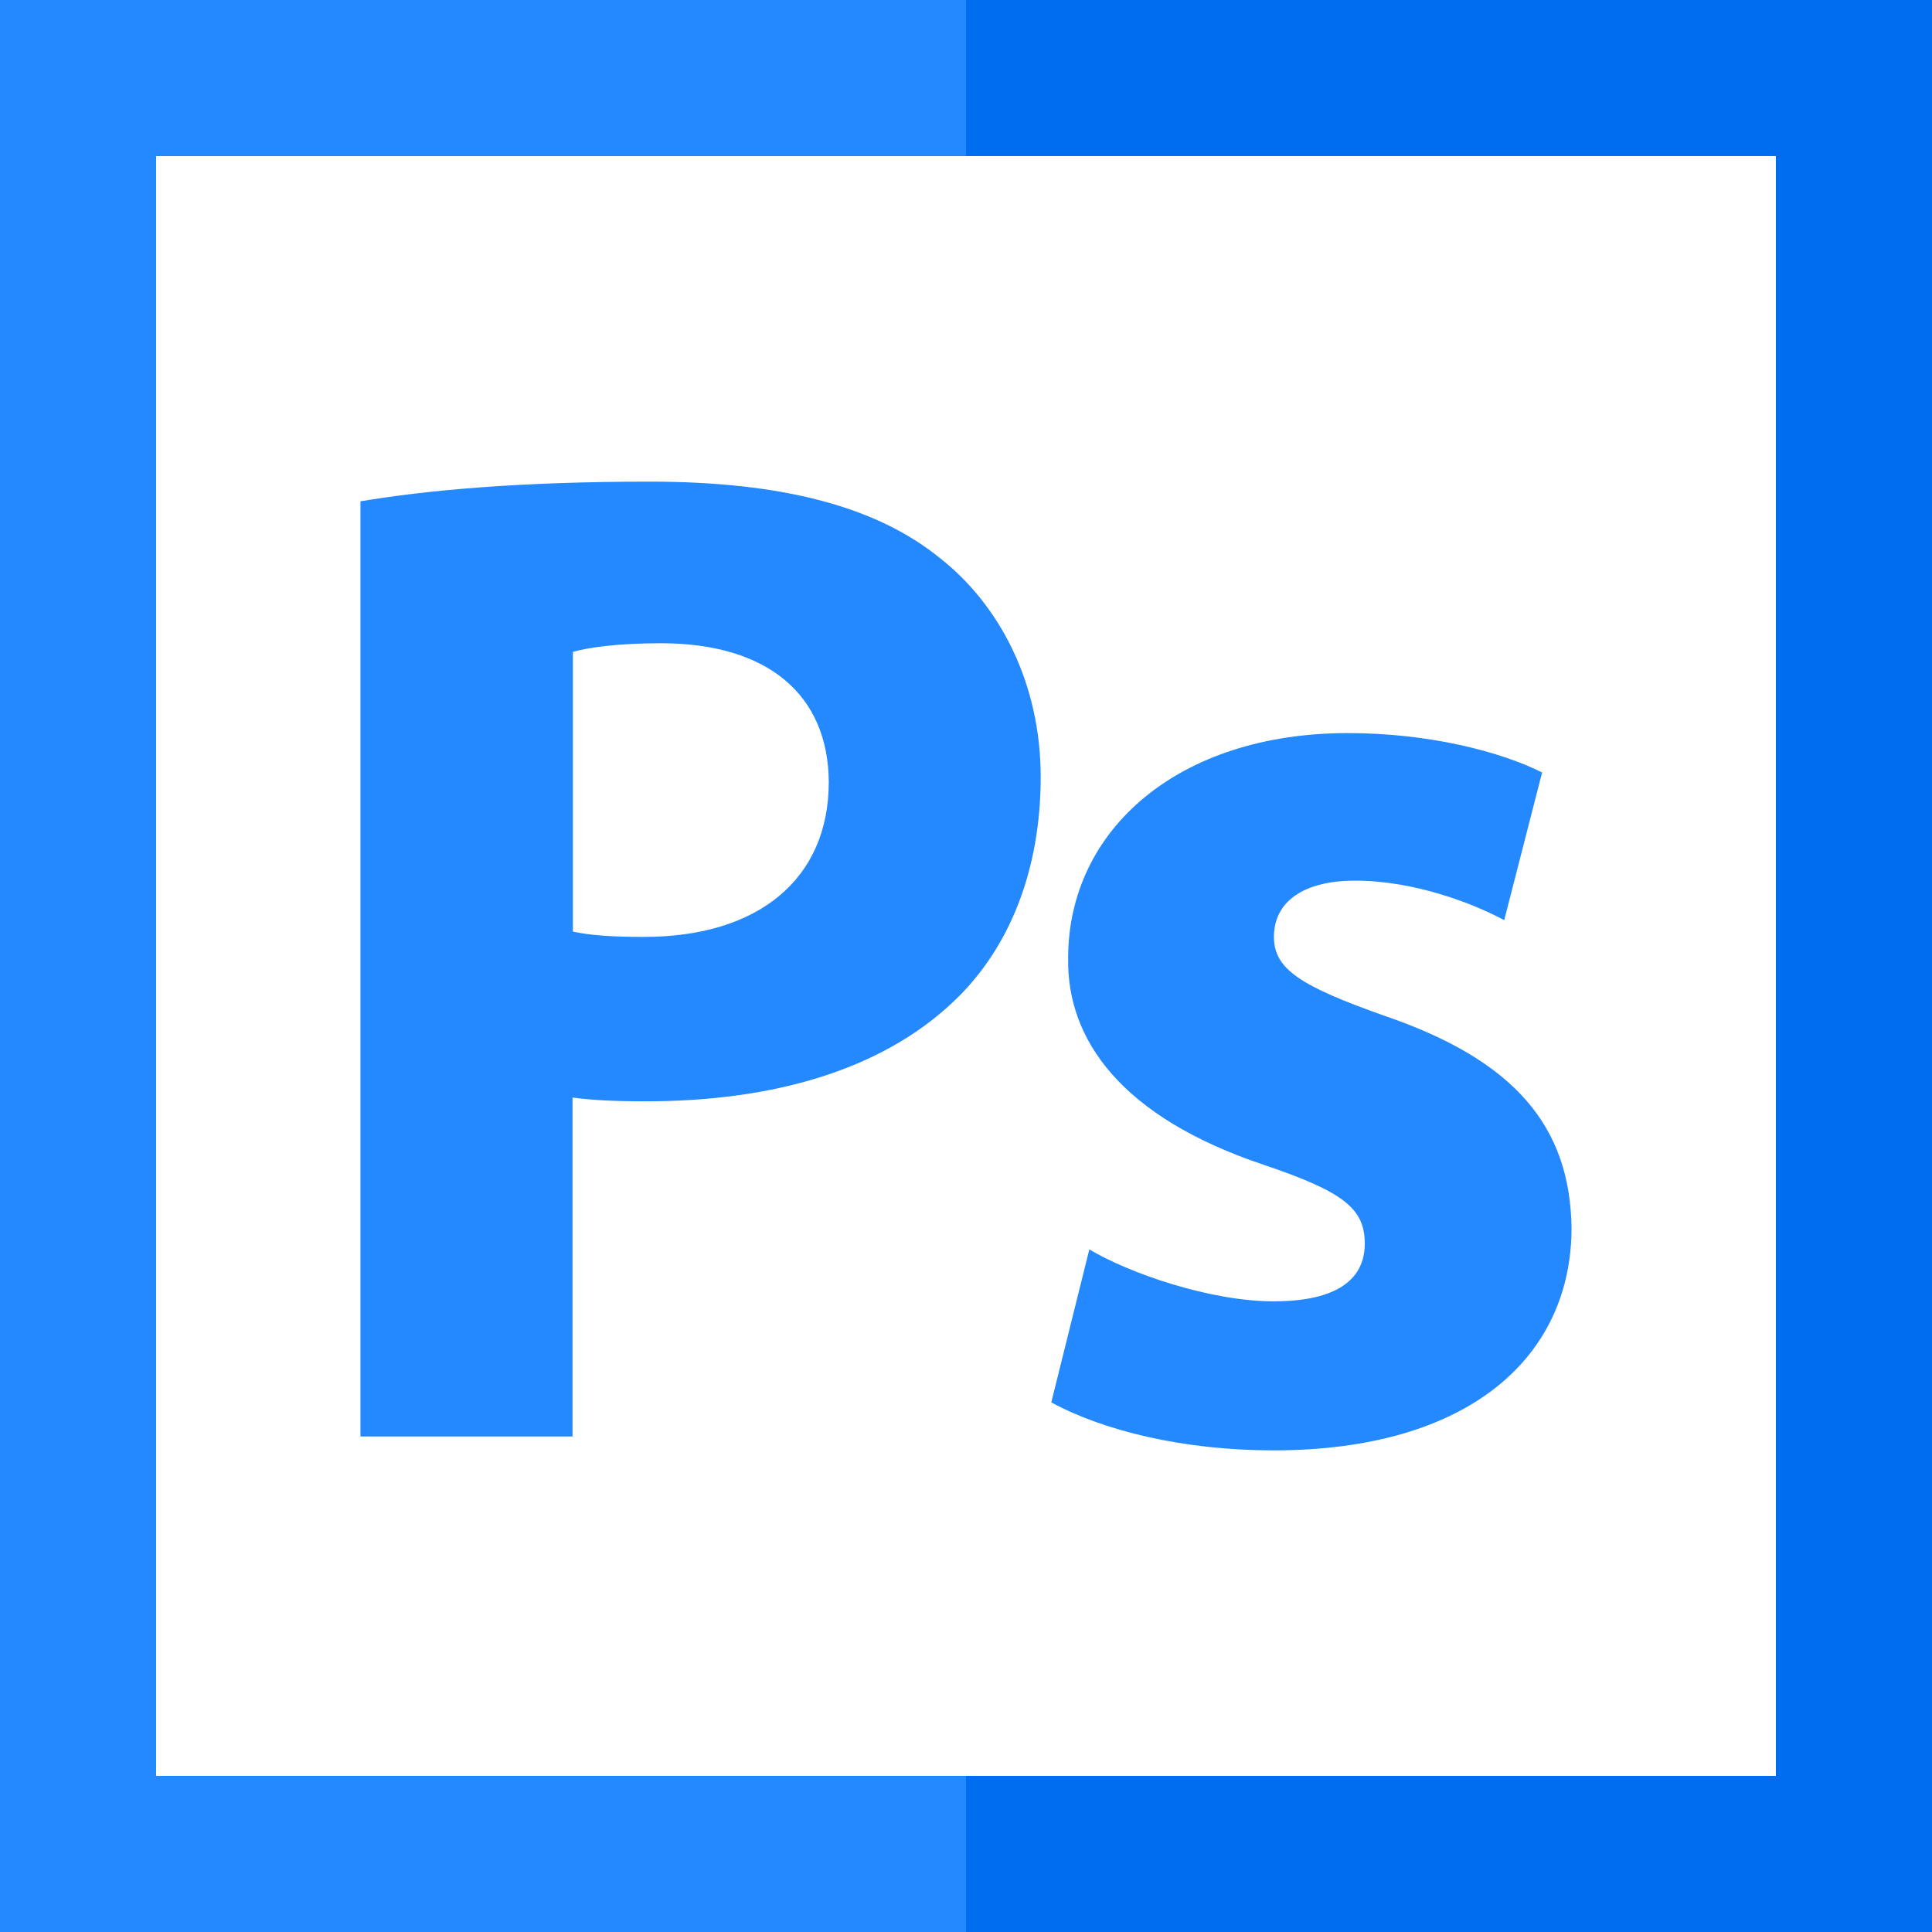
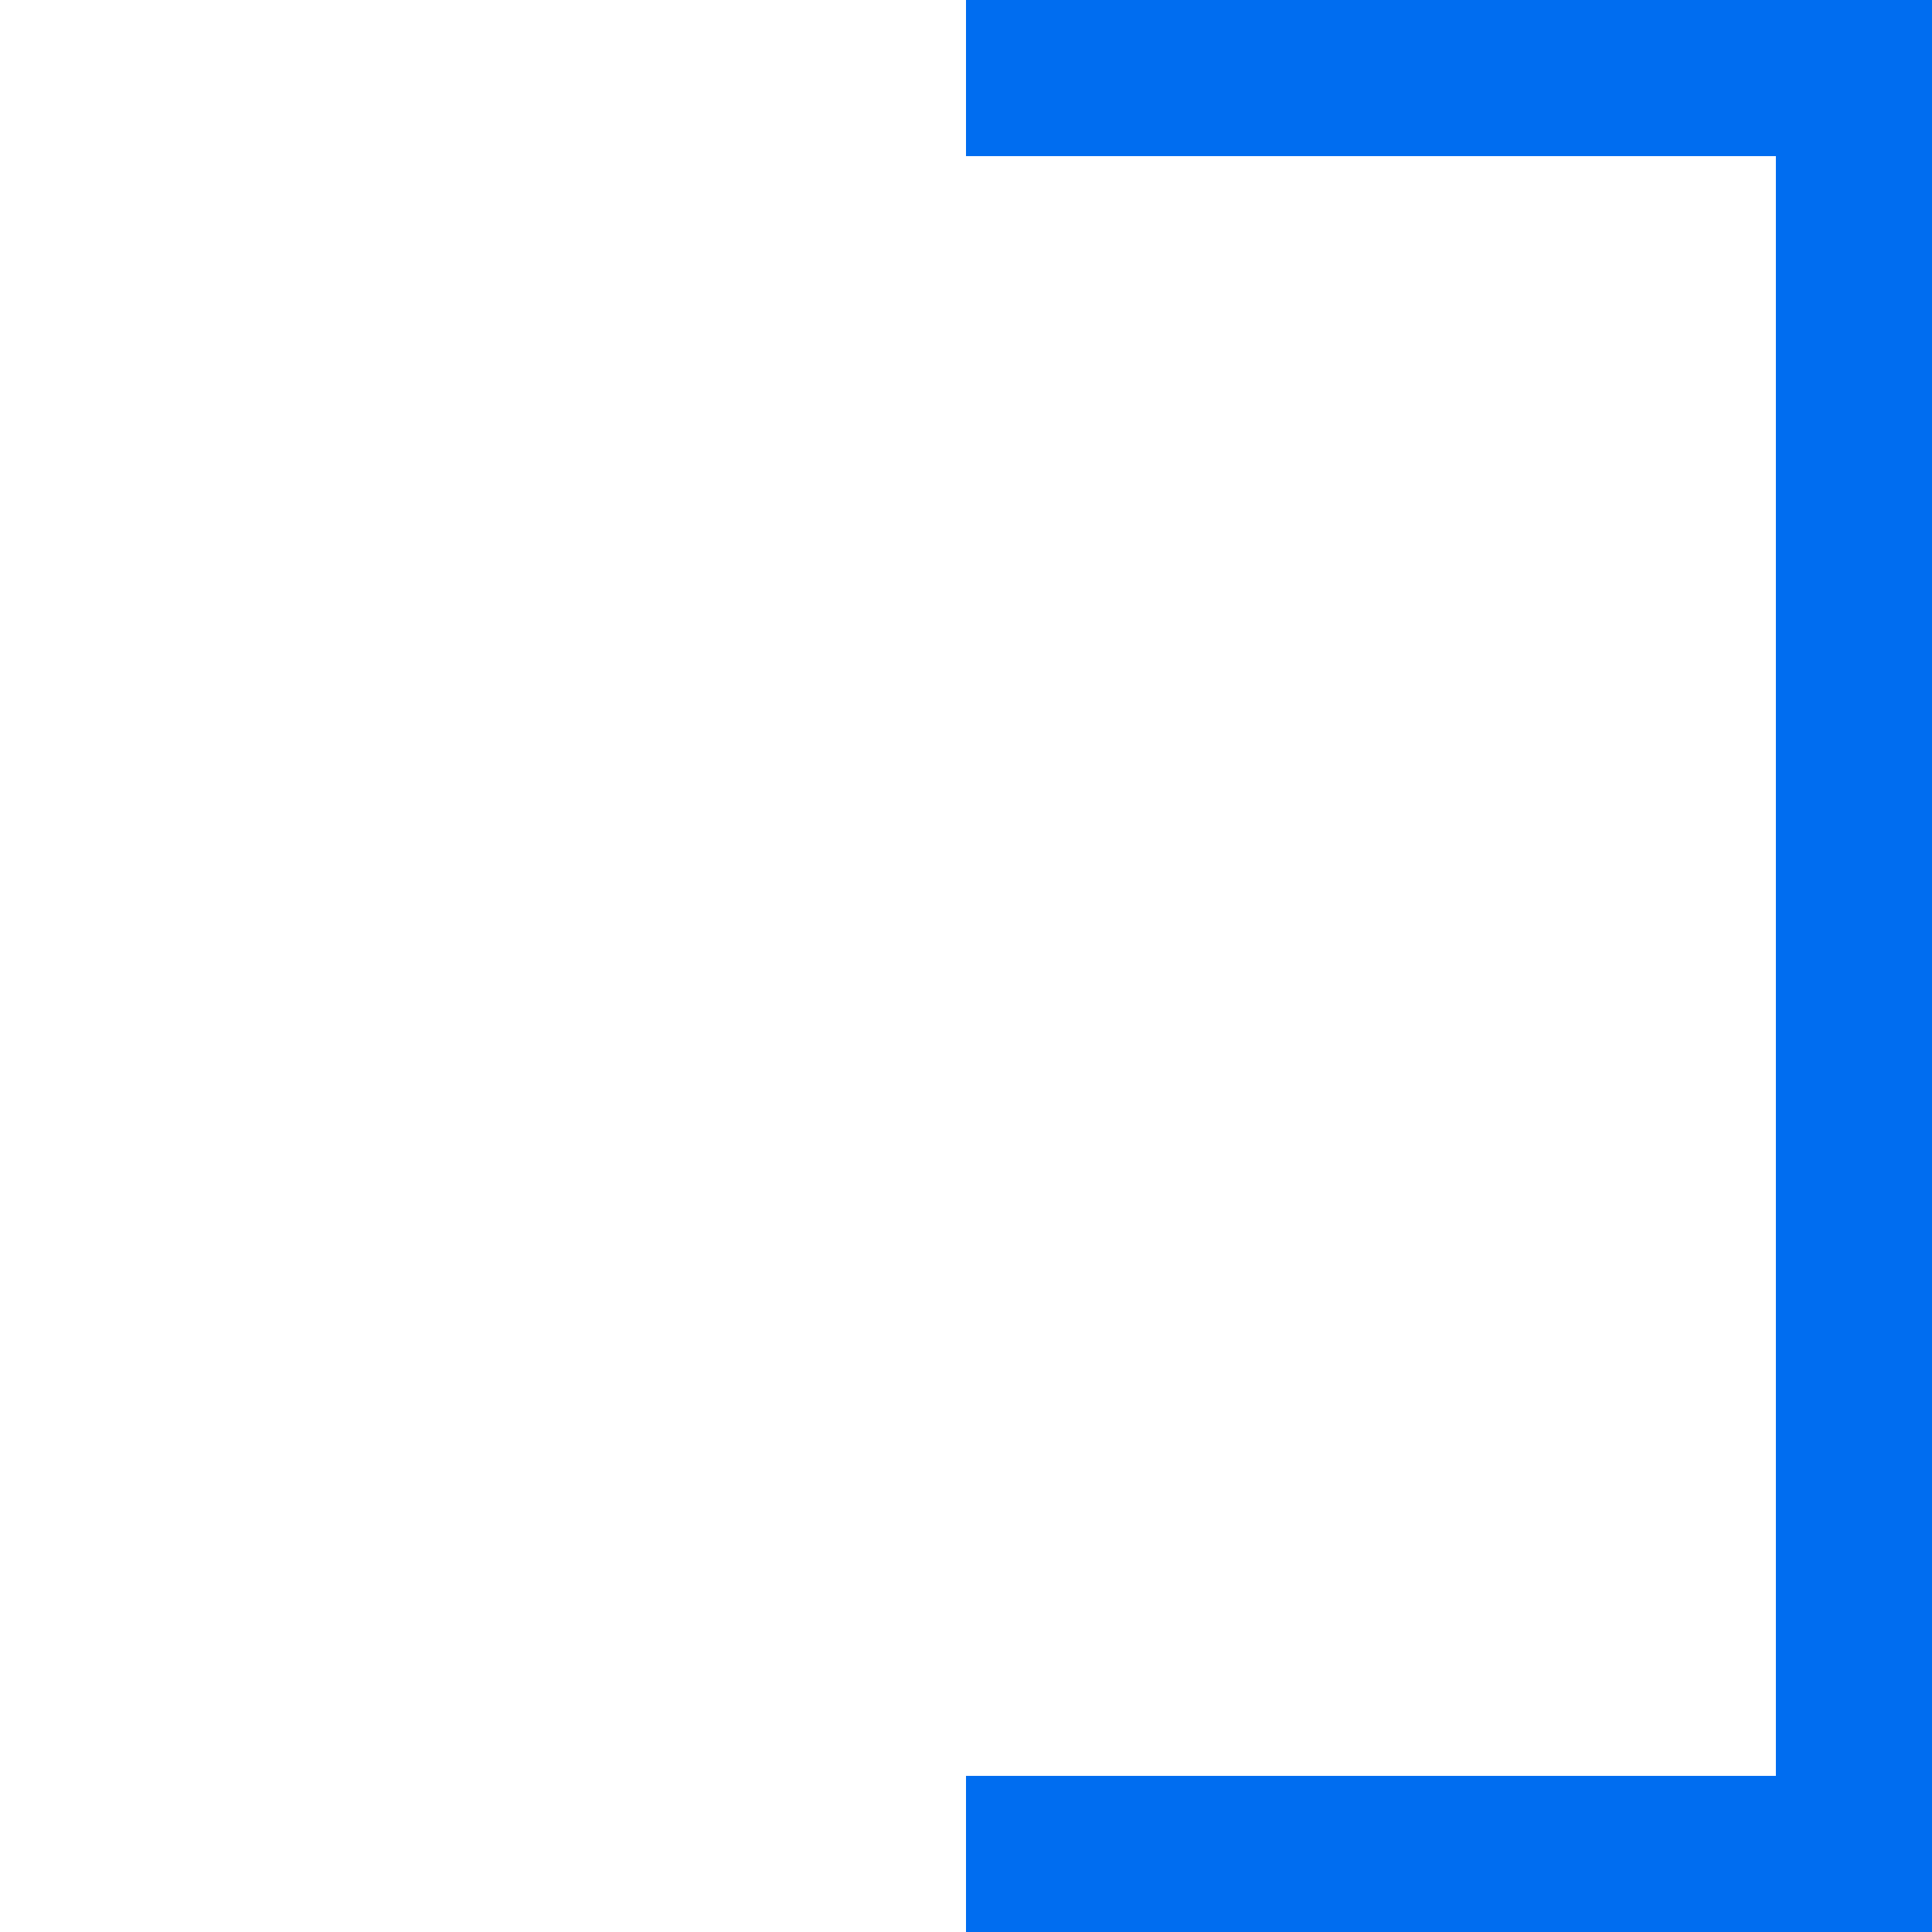
<svg xmlns="http://www.w3.org/2000/svg" height="800px" width="800px" version="1.1" id="Layer_1" viewBox="0 0 495 495" xml:space="preserve">
  <g>
    <polygon style="fill:#006DF0;" points="247.5,0 247.5,40 455,40 455,455 247.5,455 247.5,495 495,495 495,0  " />
-     <polygon style="fill:#2488FF;" points="40,455 40,40 247.5,40 247.5,0 0,0 0,495 247.5,495 247.5,455  " />
-     <path style="fill:#2488FF;" d="M326.27,333.414c-16.269,0-37.082-7.252-47.173-13.307l-9.743,39.196   c13.307,7.252,33.866,12.299,56.916,12.299c50.361,0,76.376-24.124,76.376-57.012c-0.379-25.891-14.412-42.887-47.932-54.333   c-21.537-7.631-28.318-11.952-28.318-20.213c0-8.988,7.506-14.412,20.813-14.412c15.136,0,30.177,5.803,38.185,10.122l9.714-37.839   c-10.817-5.424-29.168-10.091-49.76-10.091c-43.58,0-71.676,24.88-71.676,57.644c-0.379,20.938,13.655,40.774,50.139,52.976   c20.432,6.906,25.856,11.194,25.856,20.182C349.668,327.644,342.762,333.414,326.27,333.414z" />
-     <path style="fill:#2488FF;" d="M146.687,281.194c5.045,0.726,11.573,0.978,18.698,0.978c32.417,0,60.23-7.883,78.834-25.479   c14.539-13.686,22.42-33.899,22.42-57.643c0-23.777-10.343-43.99-25.983-56.194c-16.146-13.055-40.268-19.456-74.167-19.456   c-33.489,0-57.264,2.21-74.136,5.046v239.593h54.333V281.194z M146.782,167.012c3.847-1.105,11.479-2.209,22.547-2.209   c27.465,0,42.885,13.276,43.01,35.572c0,24.911-18.132,39.669-47.3,39.669c-7.884,0-13.559-0.346-18.257-1.357V167.012z" />
  </g>
</svg>